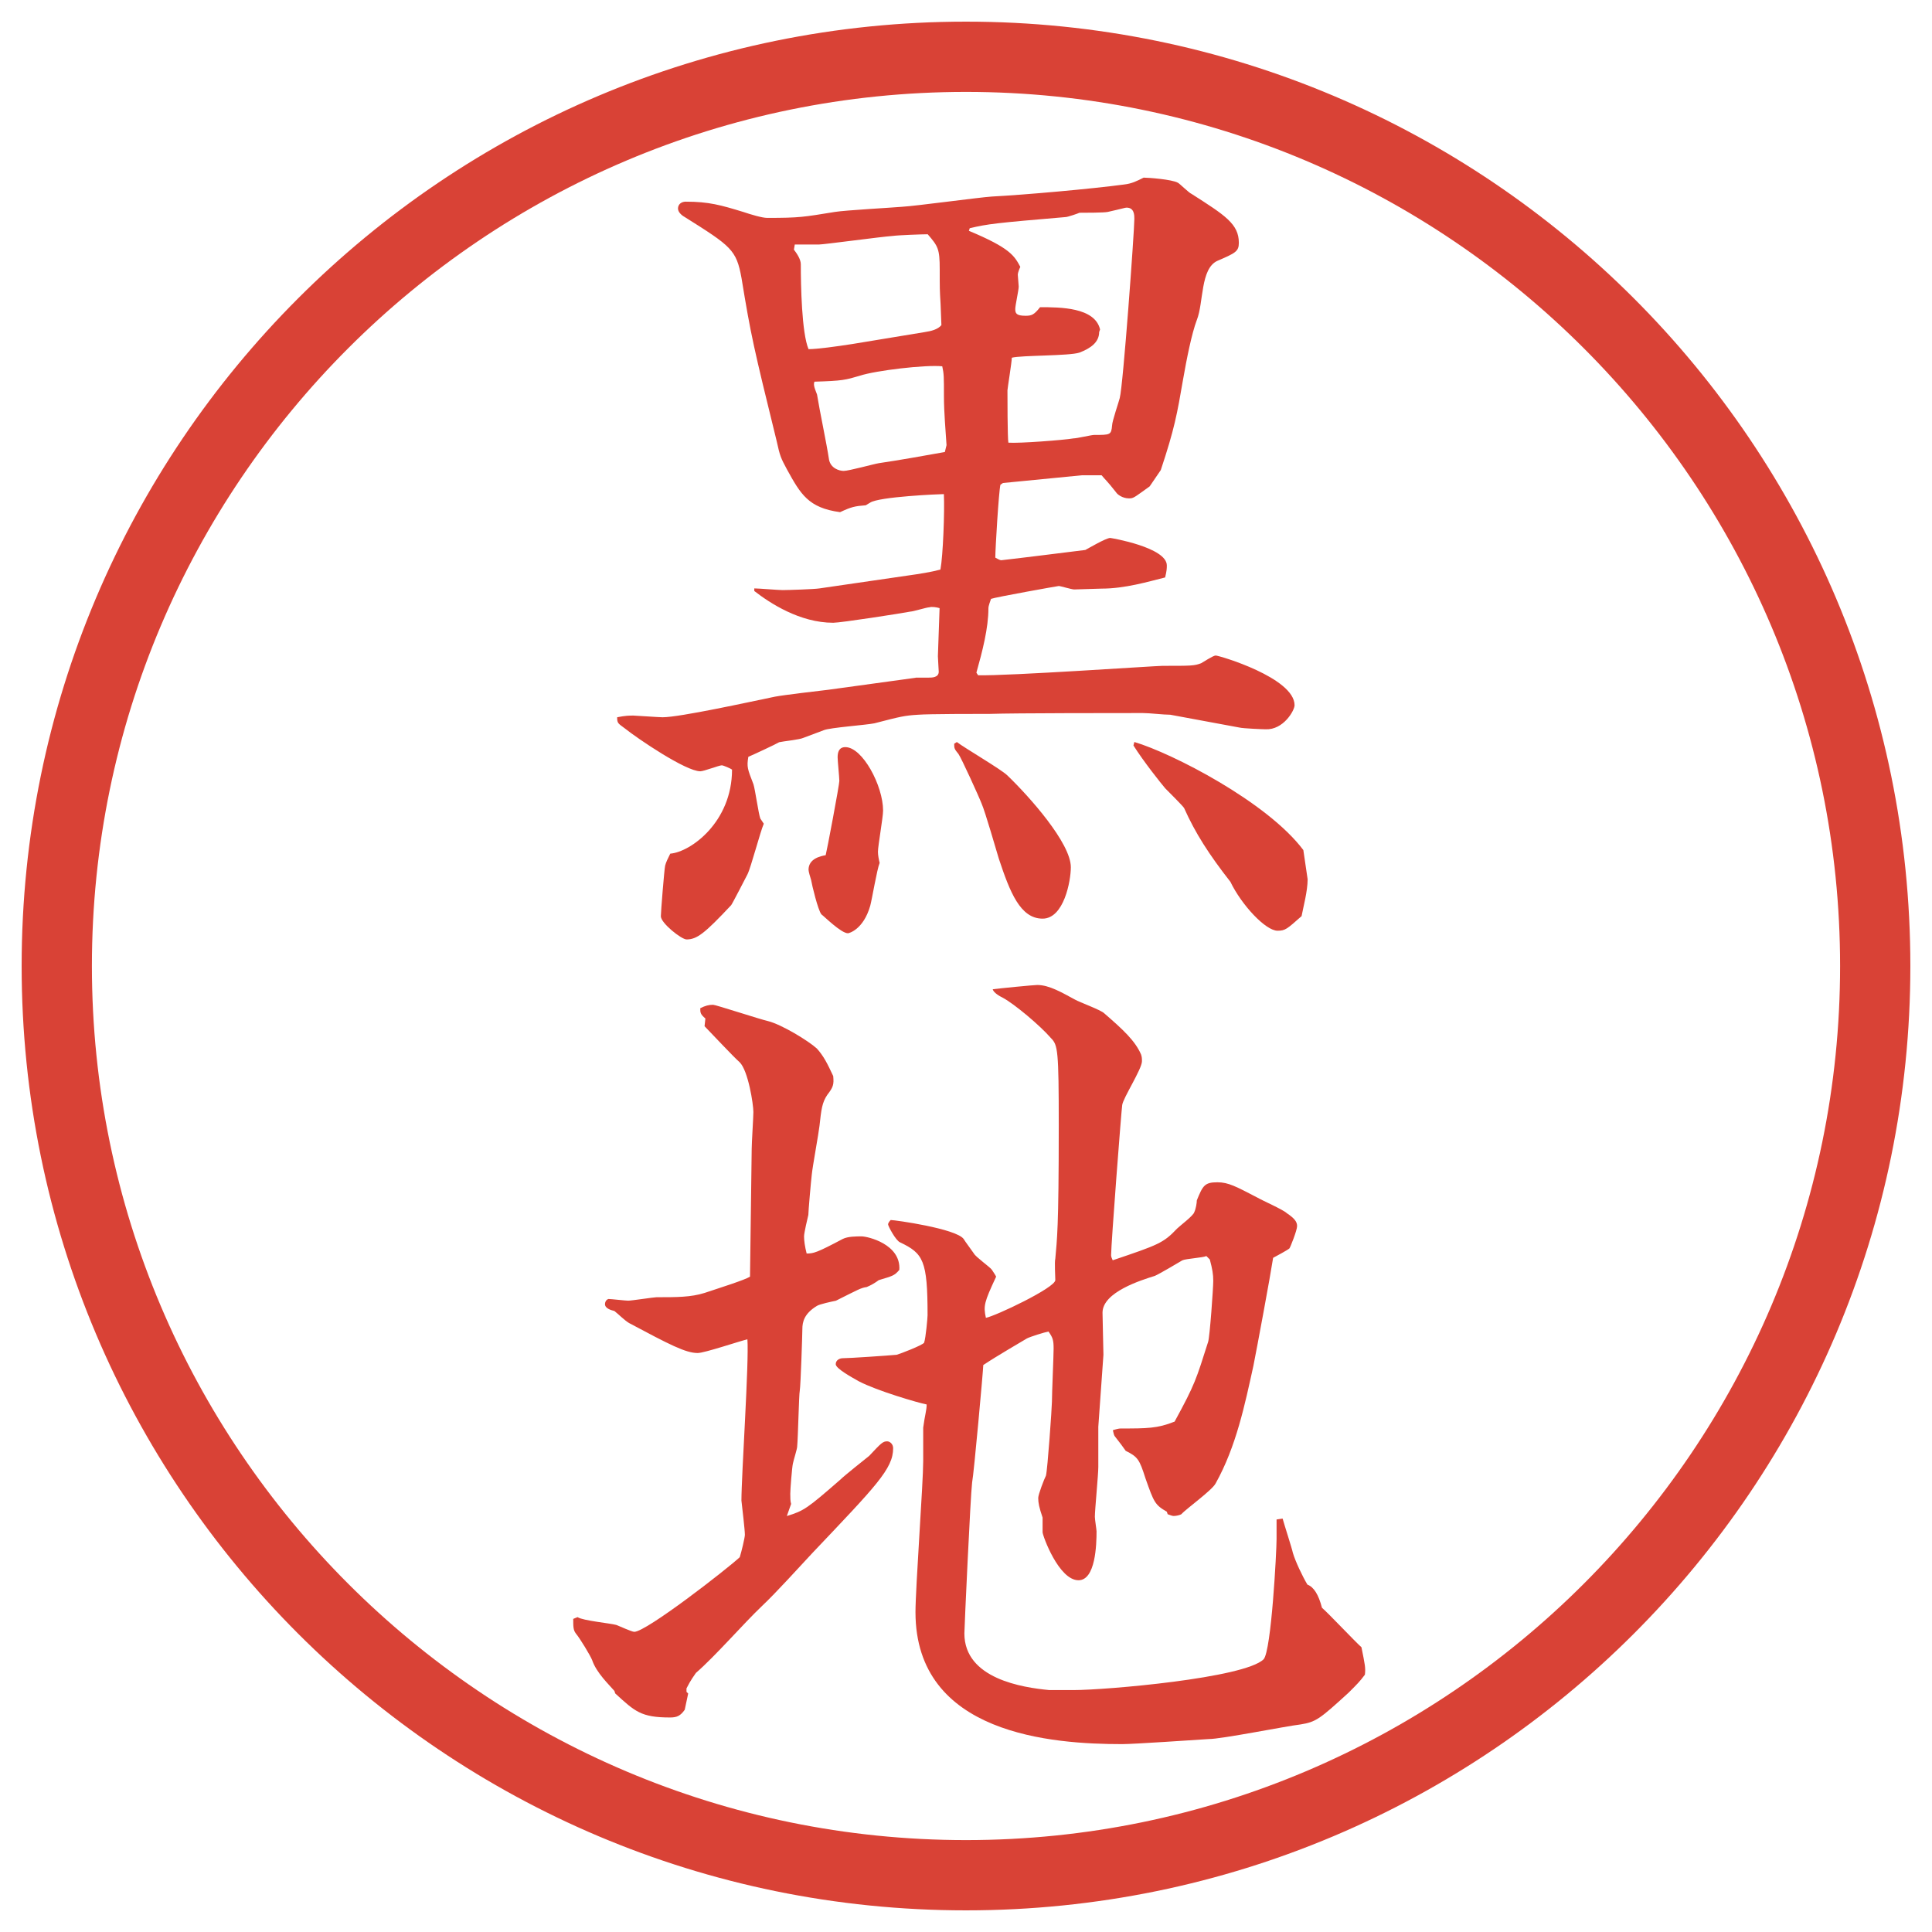
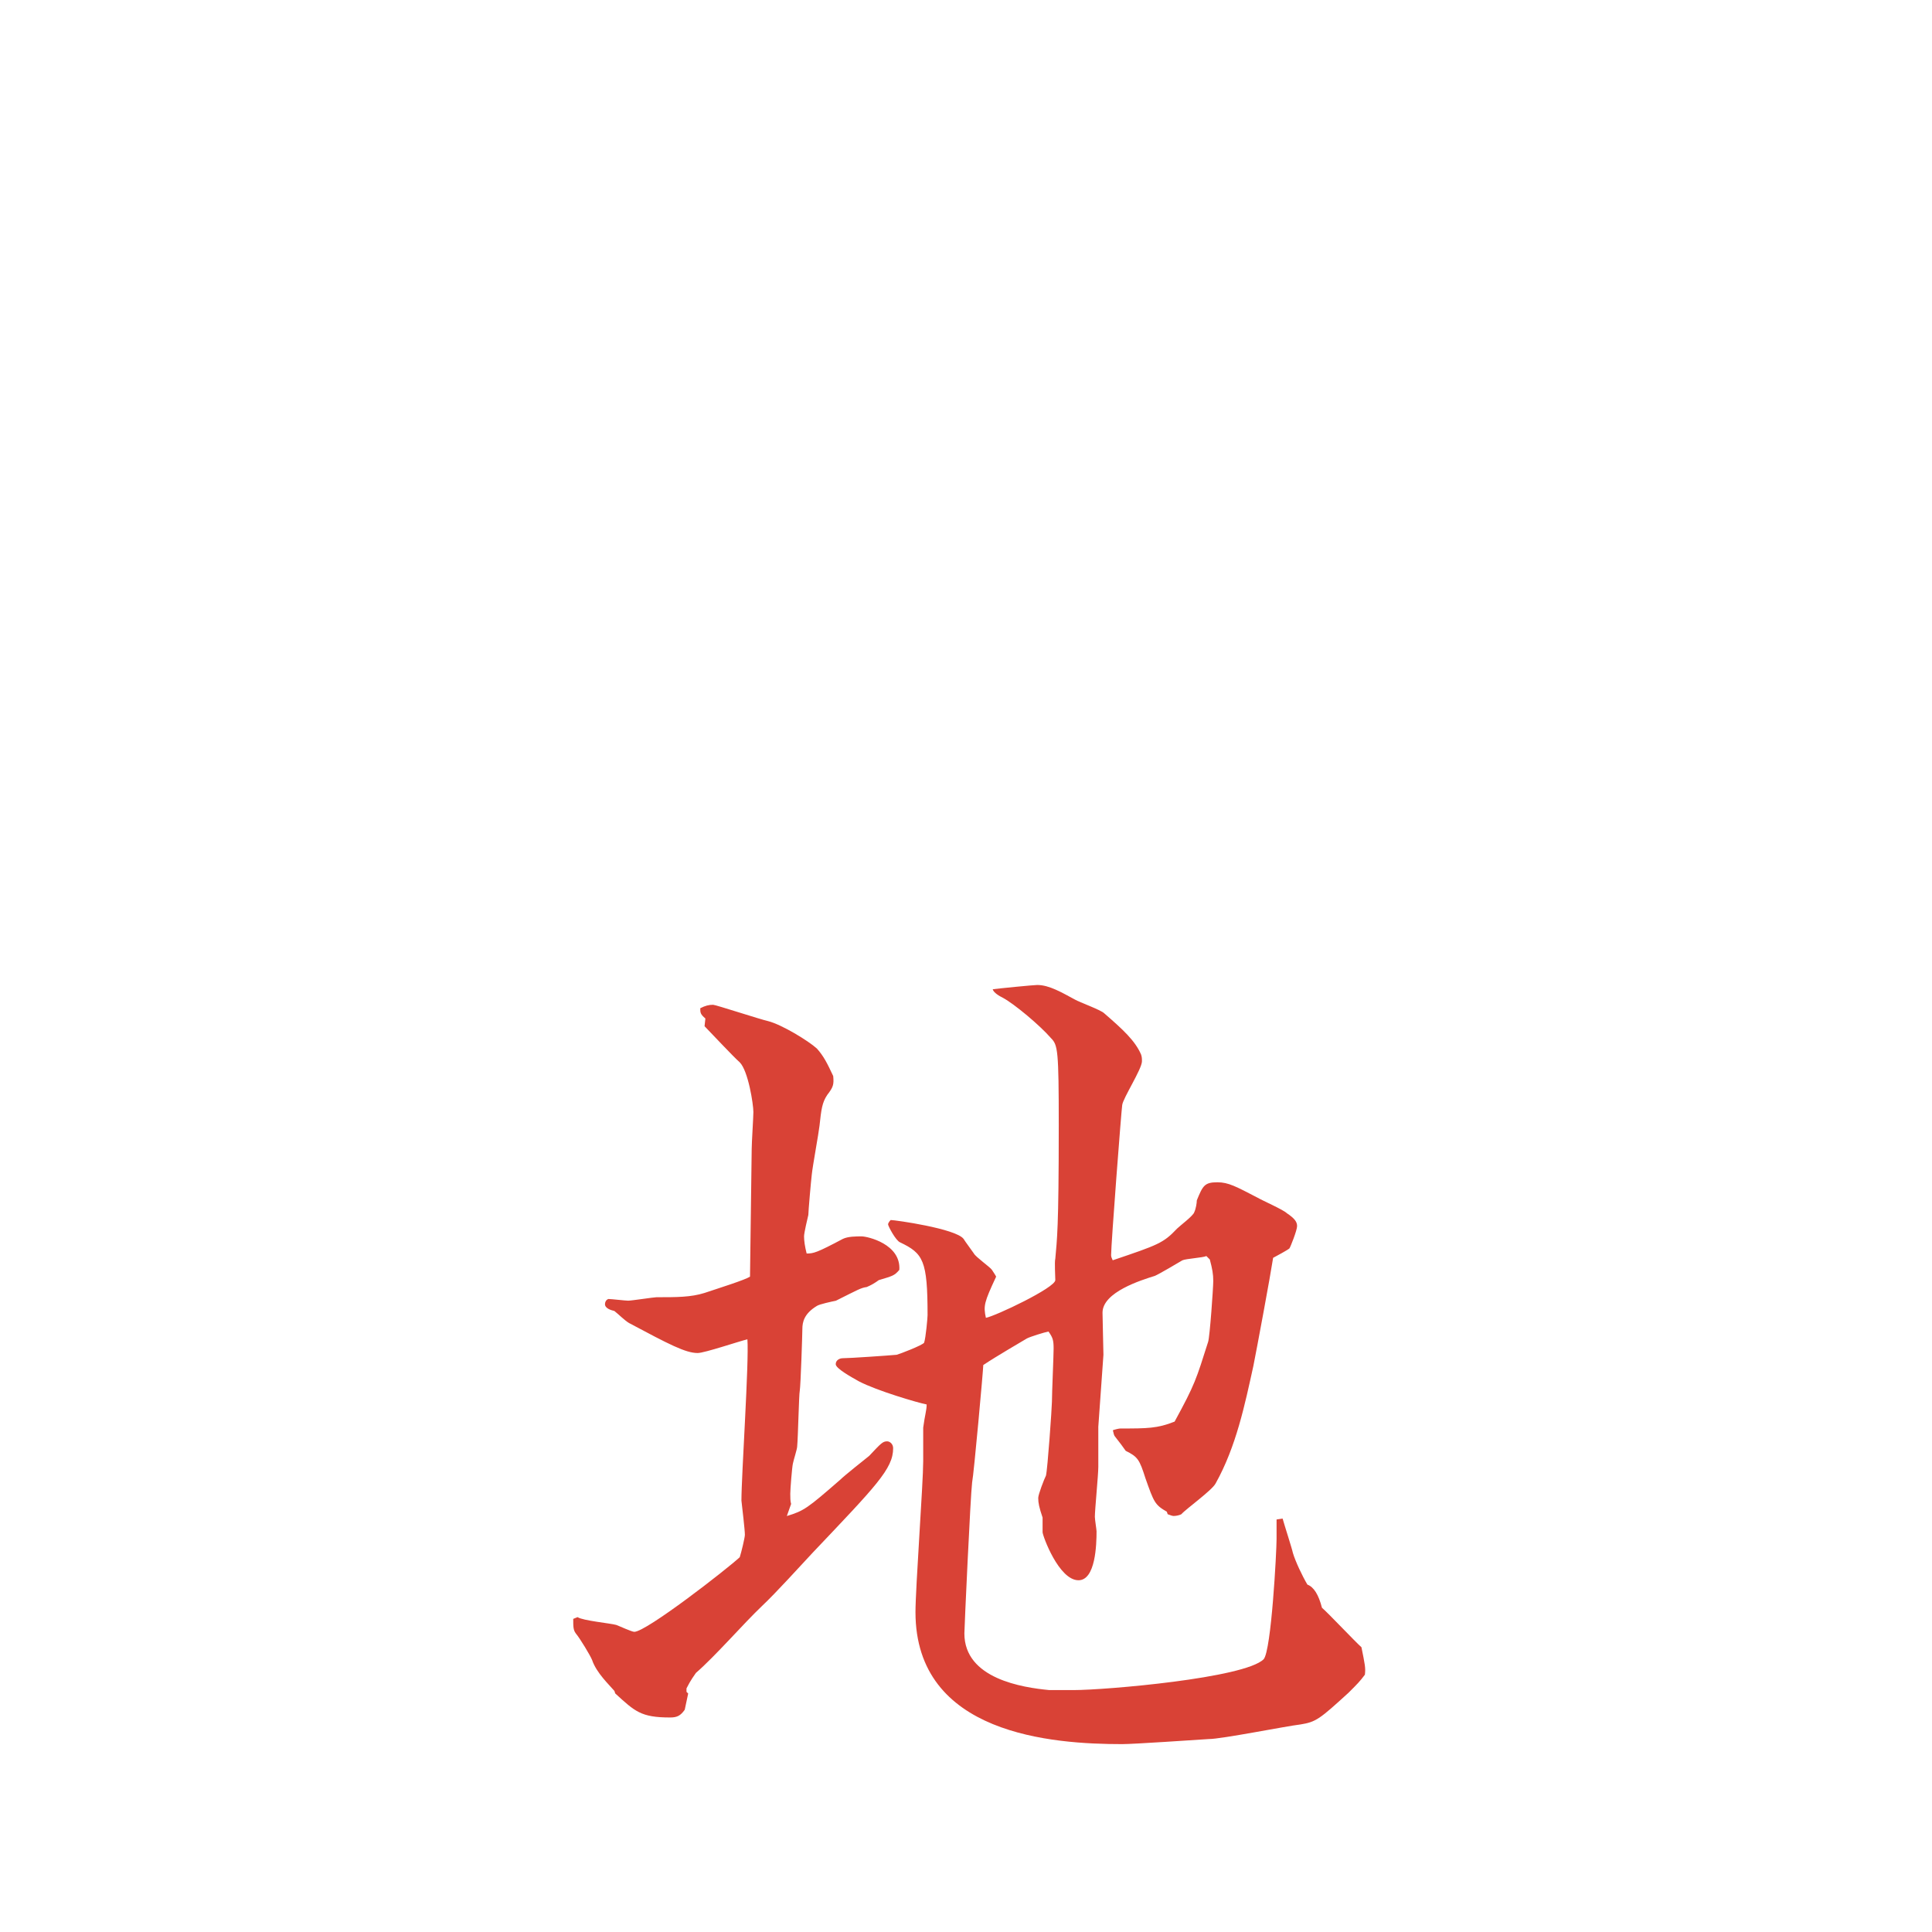
<svg xmlns="http://www.w3.org/2000/svg" version="1.1" viewBox="0 0 27.496 27.496">
  <g>
    <g id="_レイヤー_1" data-name="レイヤー_1">
      <g id="_楕円形_1" data-name="楕円形_1">
-         <path d="M13.748,1.308c6.859,0,12.44,5.581,12.44,12.44s-5.581,12.44-12.44,12.44S1.308,20.607,1.308,13.748,6.889,1.308,13.748,1.308M13.748.308C6.325.308.308,6.325.308,13.748s6.017,13.44,13.44,13.44,13.44-6.017,13.44-13.44S21.171.308,13.748.308h0Z" fill="#d94236" />
-       </g>
+         </g>
      <g>
-         <path d="M13.031,9.644h.183c.049,0,.146,0,.146-.085,0-.024-.012-.183-.012-.22l.024-.684c-.037-.012-.11-.024-.146-.012-.037,0-.232.061-.269.061-.122.024-.989.159-1.099.159-.476,0-.903-.281-1.123-.452v-.037c.061,0,.342.024.403.024.073,0,.452-.012.525-.024l1.257-.183c.171-.024.33-.049.464-.085.037-.195.061-.83.049-1.074-.061,0-.928.037-1.05.122-.024.012-.037.024-.061.037-.159.012-.208.024-.366.098-.452-.061-.562-.256-.757-.61-.085-.159-.098-.183-.146-.403-.33-1.343-.366-1.501-.5-2.319-.073-.403-.146-.452-.806-.867-.024-.012-.098-.061-.098-.122s.049-.098.11-.098c.33,0,.5.049.818.146.11.037.269.085.342.085.464,0,.513-.012.964-.085.146-.024.818-.061.952-.073.208-.012,1.099-.134,1.282-.146.464-.024,1.427-.11,1.879-.171.11-.012.183-.049.28-.098.062,0,.403.024.488.073.025.012.159.146.195.159.477.305.672.427.672.696,0,.122-.049.146-.305.256-.244.11-.195.598-.293.842-.074.195-.146.562-.195.842-.086.5-.123.708-.318,1.294l-.158.232c-.037.024-.195.146-.232.159-.023.012-.049.012-.061.012-.098,0-.171-.061-.184-.085-.134-.171-.158-.183-.207-.244h-.281l-1.123.11-.036.024c-.024.098-.073.916-.073,1.038.024.012.061.037.086.037.329-.037.902-.11,1.195-.146.025-.012.293-.171.354-.171.013,0,.806.134.806.391,0,.037,0,.073-.024.171-.244.061-.573.159-.903.159-.061,0-.33.012-.391.012-.037,0-.195-.049-.22-.049-.013,0-.903.159-.964.183-.012.037-.037.098-.037.134,0,.281-.085.61-.171.916l.024.037c.415.012,2.527-.134,2.625-.134.414,0,.451,0,.549-.037.024-.012.171-.11.207-.11.049,0,1.123.317,1.123.708,0,.073-.158.354-.414.342-.037,0-.318-.012-.367-.024l-.988-.183c-.098,0-.293-.024-.391-.024-.293,0-1.843,0-2.172.012-.159,0-.879,0-1.025.012-.195.012-.244.024-.623.122-.11.024-.635.061-.72.098l-.293.11c-.049.024-.293.049-.342.061-.037.024-.378.183-.439.208-.024.146-.012.171.073.391.024.073.073.427.098.488l.049.073c-.049.11-.183.623-.232.72-.012.024-.22.427-.232.439-.378.403-.488.488-.635.488-.073,0-.366-.232-.366-.33,0-.061.049-.671.061-.72s.037-.098.073-.171c.293-.024.879-.452.879-1.196-.012-.012-.122-.061-.146-.061-.037,0-.256.085-.305.085-.208,0-.891-.464-1.074-.61-.098-.073-.11-.073-.11-.159.122-.024.171-.024.232-.024.024,0,.366.024.415.024.244,0,1.245-.22,1.599-.293.122-.024.647-.085.757-.098l1.245-.171ZM13.166,4.725c.085-.012.183-.037.232-.098l-.012-.305c-.012-.195-.012-.22-.012-.488,0-.293-.024-.33-.171-.5-.073,0-.415.012-.5.024-.171.012-.977.122-1.05.122h-.342l-.012.073c.037.049.098.134.098.208,0,.293.012.977.11,1.208.122,0,.391-.037.623-.073l1.038-.171ZM11.945,11.109c0-.049-.024-.281-.024-.33,0-.061.012-.146.11-.146.244,0,.537.549.537.903,0,.098-.073.5-.073.586,0,.049.012.11.024.159-.037.085-.11.525-.134.61-.098.342-.305.391-.317.391-.098,0-.342-.244-.378-.269-.049-.061-.134-.415-.146-.488-.012-.037-.037-.122-.037-.146,0-.159.171-.195.244-.208.012-.037.195-1.001.195-1.062ZM13.471,6.336c-.012-.195-.037-.464-.037-.696,0-.281,0-.317-.024-.427-.244-.024-.952.061-1.172.134-.208.061-.244.073-.647.085-.012.037-.012.061.037.183.037.232.134.684.171.928.024.122.146.159.208.159.073,0,.427-.098.5-.11.256-.037.671-.11.94-.159l.024-.098ZM13.617,10.56c.11.085.635.391.72.476.317.305.903.964.903,1.306,0,.195-.098.732-.402.732-.318,0-.465-.378-.623-.854-.037-.122-.195-.671-.244-.781-.037-.098-.293-.659-.33-.708-.061-.073-.061-.085-.061-.146l.037-.024ZM15.643,4.725c0,.146-.121.232-.28.293-.146.049-.83.037-.963.073,0,.061-.062.439-.062.464,0,.061,0,.684.013.745.146.012.792-.037.927-.061.049,0,.256-.049.293-.049.231,0,.244,0,.256-.134,0-.061.098-.342.109-.391.049-.183.208-2.38.208-2.551,0-.049,0-.159-.11-.159-.023,0-.049.012-.268.061-.049.012-.342.012-.403.012-.024.012-.171.061-.195.061-1,.085-1.11.098-1.367.159l-.012.037c.585.244.647.354.732.513-.012.024-.036.085-.036.11,0,.012.013.159.013.171,0,.049-.049.269-.049.317,0,.061.012.098.146.098.085,0,.121-.012.207-.122.281,0,.781,0,.854.317l-.013.037ZM16.144,10.56c.537.159,1.892.854,2.405,1.538l.061.415c0,.171-.061.391-.086.525-.207.183-.231.208-.342.208-.17,0-.512-.366-.671-.696-.306-.391-.501-.696-.659-1.05-.012-.024-.22-.232-.269-.281-.062-.073-.306-.378-.452-.61l.013-.049Z" fill="#d94236" />
        <path d="M8.222,23.016c.073.049.464.086.549.11.037.013.22.098.256.098.171,0,1.318-.892,1.501-1.062.024-.074.073-.281.073-.318,0-.072-.037-.378-.049-.488,0-.365.11-1.977.085-2.295-.11.025-.61.195-.708.195-.171,0-.403-.121-.977-.427-.061-.036-.146-.122-.208-.171-.049-.012-.134-.037-.134-.098,0-.024.012-.061.049-.073.037,0,.244.024.281.024.049,0,.366-.049.403-.049.293,0,.488,0,.684-.061.22-.074.574-.184.647-.232l.024-1.818c0-.086.024-.452.024-.525,0-.109-.073-.586-.195-.708-.085-.073-.427-.439-.5-.513l.012-.11c-.073-.061-.073-.085-.073-.146.073-.037.122-.049.183-.049.037,0,.671.208.781.232.195.049.574.28.696.391.098.11.146.208.232.391.012.122,0,.159-.085.269-.073.109-.085.207-.11.439-.012.109-.098.574-.11.695-.012.098-.049.525-.049.574-.012.049-.061.256-.061.305,0,.062.012.146.037.244.098,0,.146-.012.513-.207.073-.037.195-.037.269-.037.085,0,.562.11.537.477-.073.086-.098.086-.293.146-.049.037-.11.073-.171.098-.085.012-.122.037-.439.195-.061.012-.232.049-.269.073-.183.11-.208.231-.208.329,0,.062-.024.807-.037.879-.012.049-.024.66-.037.794,0,.036-.049.183-.061.244-.012.049-.037.366-.037.427,0,.049,0,.11.012.146l-.061.172c.244-.074.293-.11.757-.514.061-.061.354-.293.415-.342.171-.183.195-.207.256-.207.037,0,.085.037.085.098,0,.293-.244.537-1.147,1.489-.195.208-.513.562-.72.757-.269.256-.659.708-.94.952-.024.036-.073.098-.134.22v.049l.024.024-.049.231c-.061.086-.11.11-.208.11-.415,0-.5-.085-.781-.342l-.012-.036c-.073-.086-.256-.257-.317-.439-.024-.062-.171-.306-.232-.379-.037-.049-.037-.098-.037-.207l.061-.025ZM16.607,21.515c-.171-.098-.184-.134-.305-.476-.086-.27-.11-.306-.281-.391-.024-.037-.098-.135-.146-.195-.024-.025-.024-.049-.037-.098.037-.013.086-.025.11-.025.378,0,.524,0,.769-.098.293-.537.306-.598.477-1.135.024-.073.073-.77.073-.867s-.013-.17-.049-.305l-.049-.049c-.049.024-.293.037-.342.061-.062.037-.329.195-.391.221-.195.061-.745.231-.745.524,0,.098.013.513.013.599l-.073,1.025v.573c0,.11-.049.61-.049.708,0,.037.024.184.024.207,0,.184-.013.696-.257.696-.28,0-.511-.635-.511-.684v-.208c-.049-.146-.062-.207-.062-.28,0-.049.085-.269.11-.317.023-.086.085-.977.085-1.05,0-.122.024-.659.024-.757,0-.122-.012-.158-.073-.244-.062.012-.257.073-.306.098-.061.037-.439.256-.622.379,0,.061-.134,1.55-.159,1.672-.024.195-.11,2.075-.11,2.148,0,.646.83.77,1.209.806h.341c.463,0,2.441-.171,2.709-.439.11-.122.184-1.538.184-1.709v-.28l.086-.013c.023.085.134.427.146.488.036.122.134.329.207.452q.135.049.207.329c.098.085.477.488.562.562.049.244.061.293.049.391-.074.098-.098.122-.232.256-.415.379-.464.416-.684.452-.207.024-1.123.208-1.307.208-.195.012-1.062.072-1.232.072-.988,0-2.941-.134-2.941-1.879,0-.342.11-1.844.11-2.148v-.477c.024-.184.049-.244.049-.33-.122-.023-.708-.195-.964-.329-.11-.062-.33-.183-.33-.244s.061-.085.098-.085c.098,0,.635-.037.769-.049.049-.013.366-.135.391-.172.024-.072.049-.354.049-.391,0-.781-.061-.879-.391-1.037-.061-.024-.171-.232-.171-.256,0-.013.012-.037.037-.062.061,0,.928.122,1.038.269.012.024.122.171.146.207.024.049.232.195.256.232s.049.073.061.098c-.171.366-.183.415-.146.586.134-.024.988-.428.988-.537,0-.049-.013-.256,0-.305.024-.281.049-.403.049-1.893,0-1.074-.013-1.147-.11-1.245-.158-.183-.524-.488-.684-.574-.049-.024-.134-.073-.146-.122.085-.012.585-.061.634-.061.172,0,.354.11.537.208.062.037.367.146.416.195.268.232.439.39.524.585.013.037.013.062.013.098,0,.11-.27.525-.281.623-.012.073-.158,1.978-.158,2.137,0,.023.012.049.023.072.647-.219.721-.244.916-.451.037-.037.232-.184.244-.232.024-.049.037-.134.037-.17.085-.208.109-.257.293-.257.158,0,.268.062.573.22.062.037.366.171.415.22.109.073.146.122.146.183,0,.062-.098.306-.109.318-.025.023-.184.109-.232.134-.037.244-.232,1.294-.281,1.538-.121.549-.244,1.147-.537,1.672-.049.098-.427.367-.488.439-.023.013-.072.025-.109.025-.024,0-.049-.013-.086-.025l-.012-.036Z" fill="#d94236" />
      </g>
    </g>
  </g>
</svg>